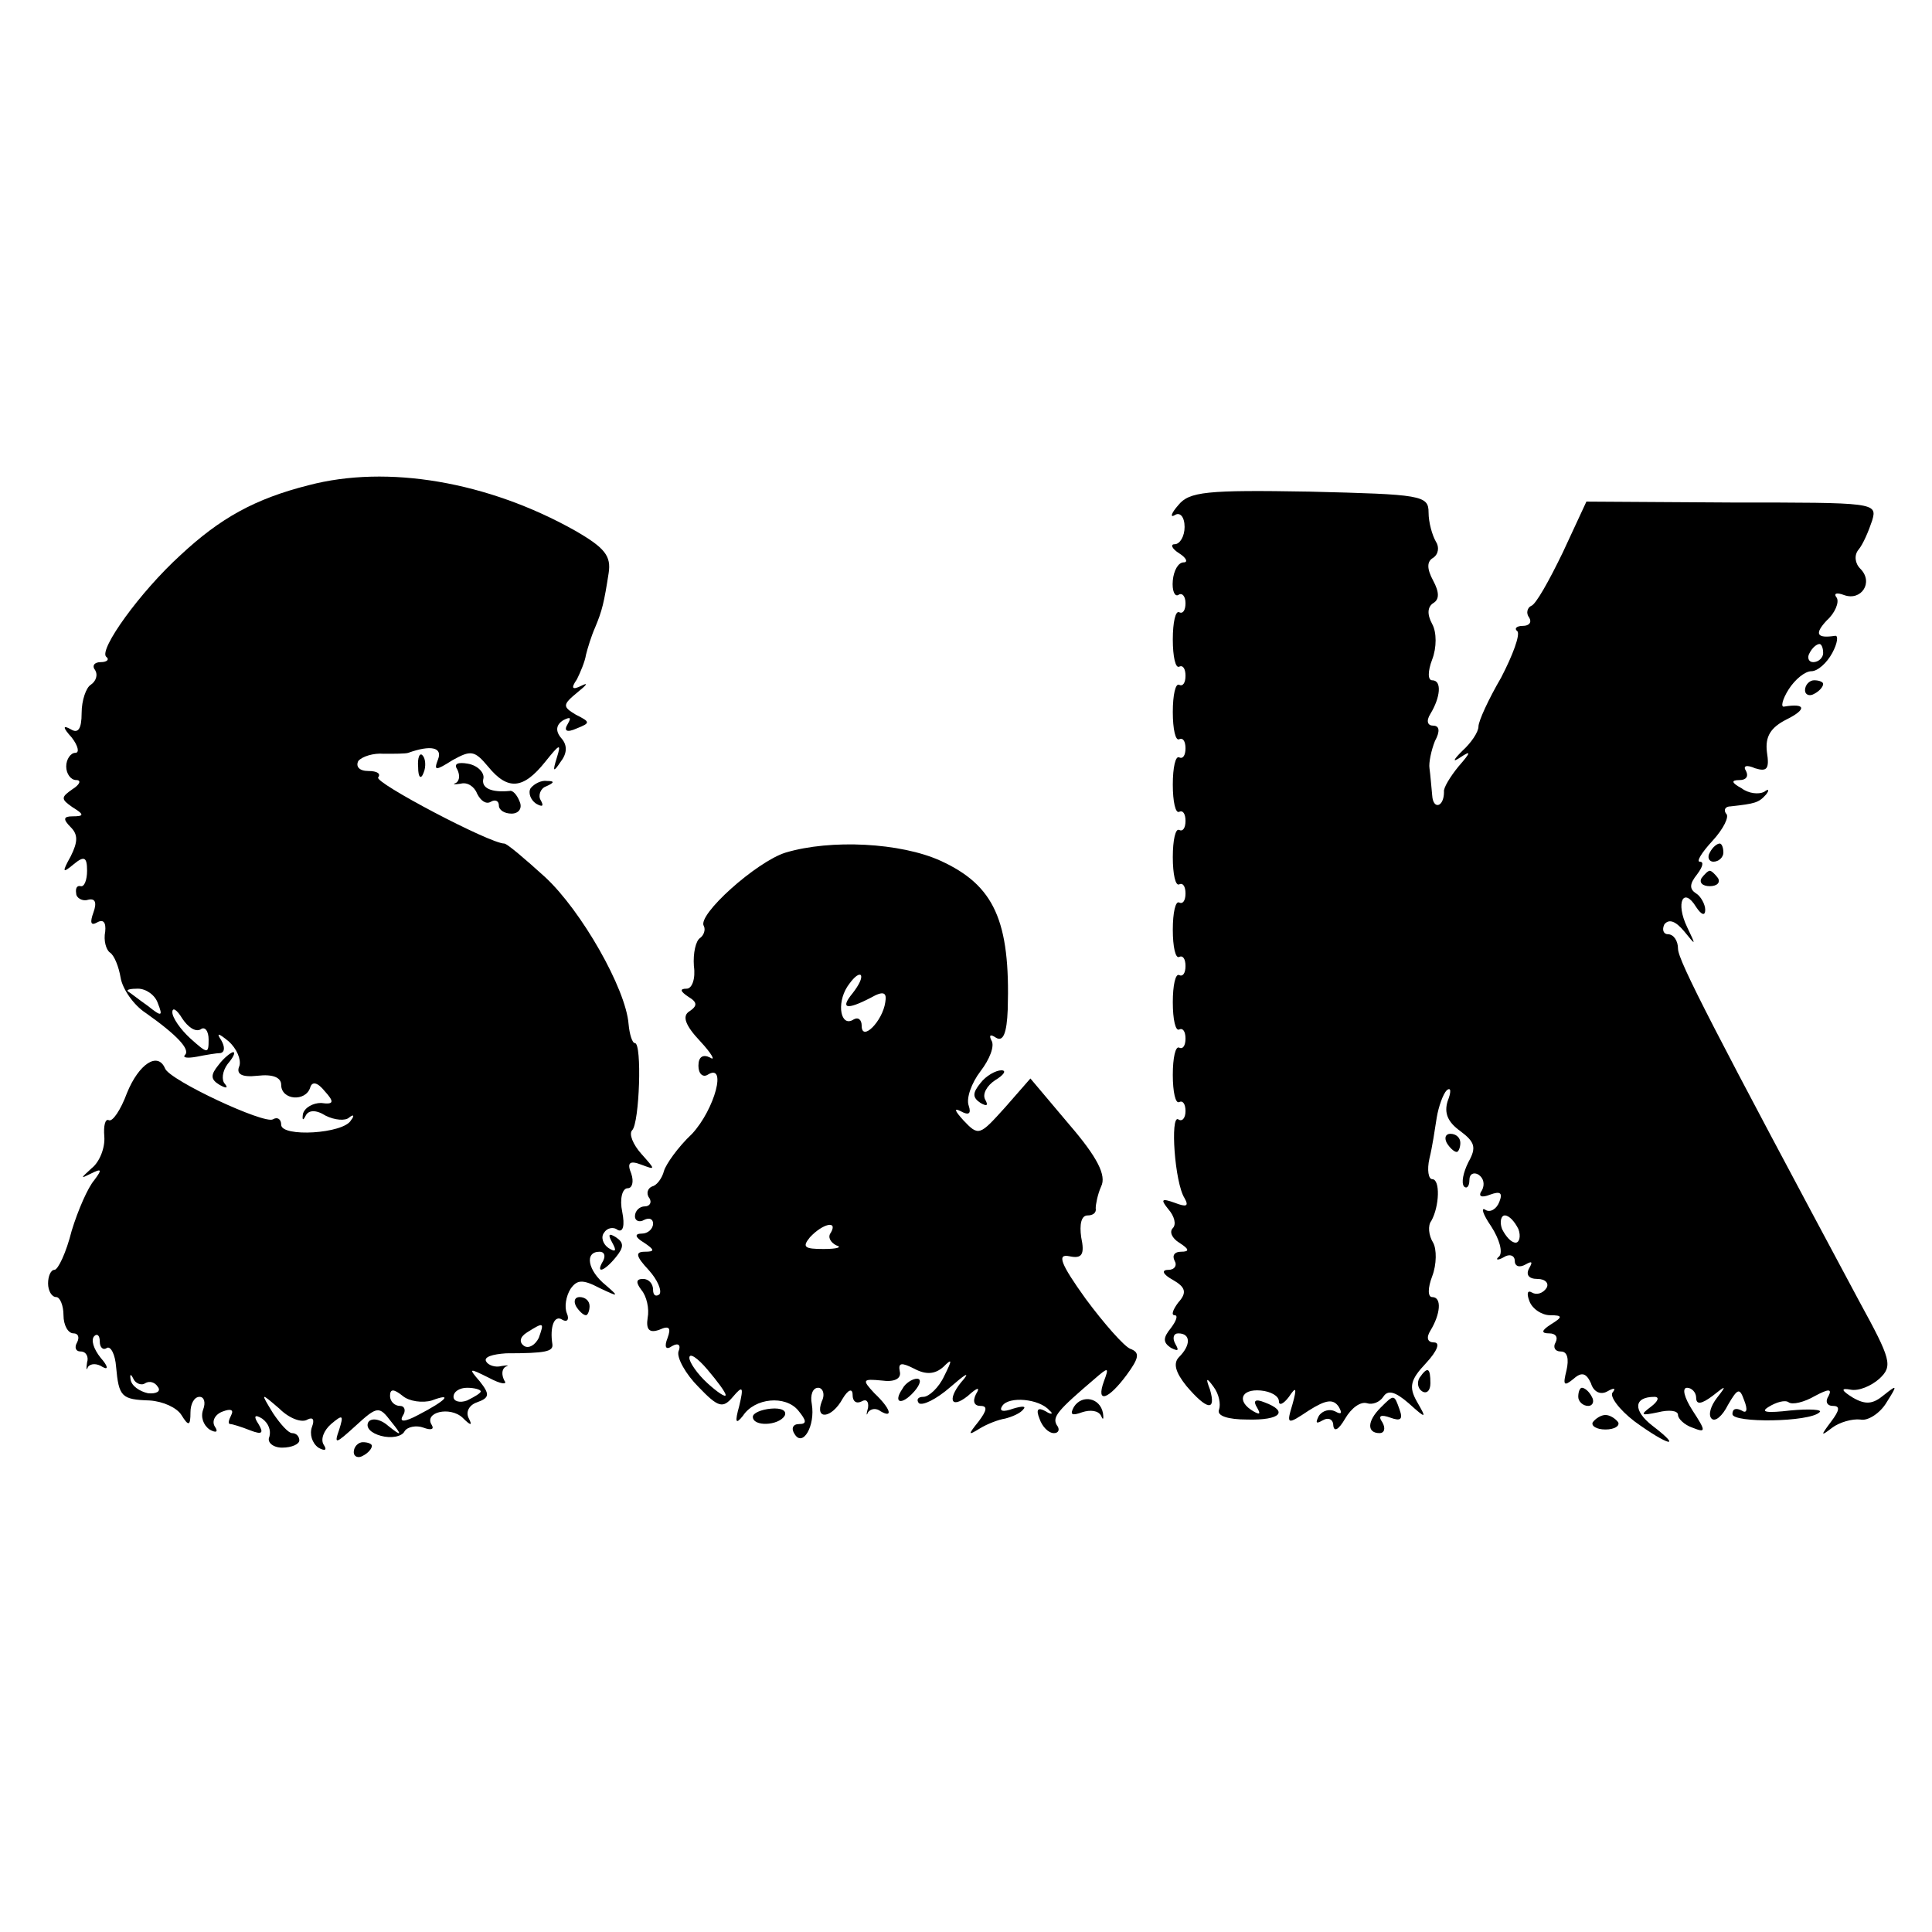
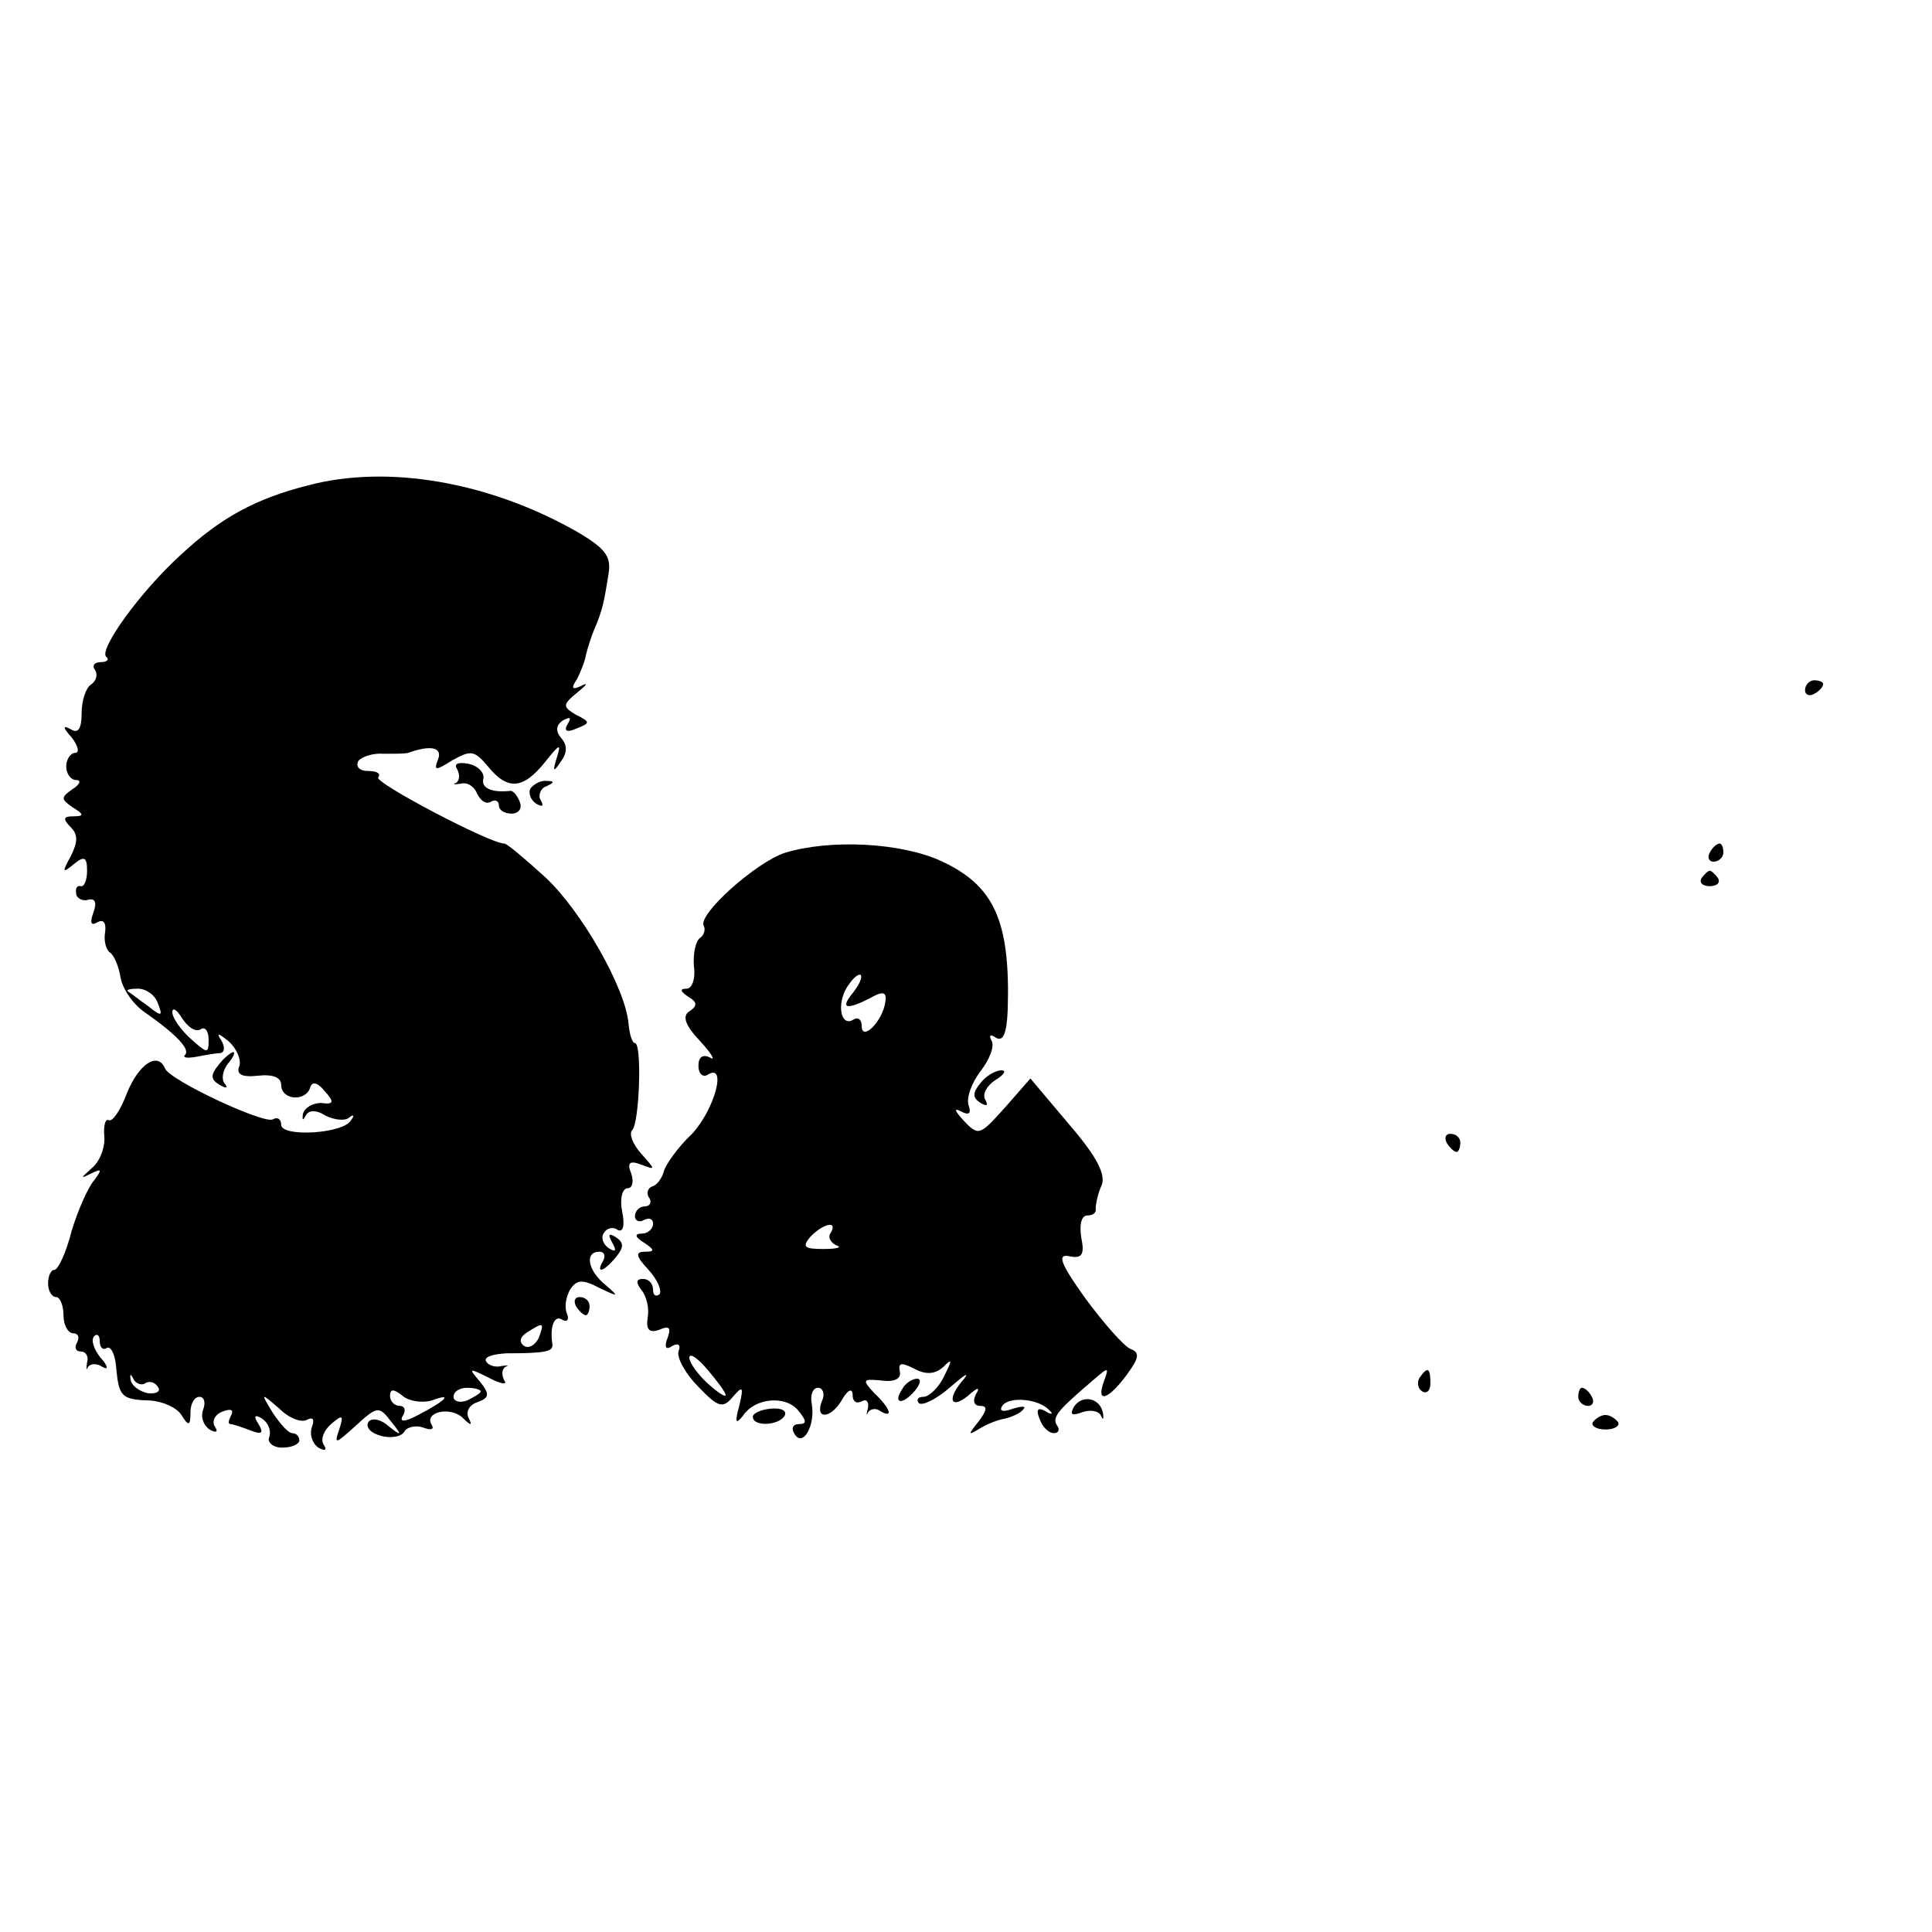
<svg xmlns="http://www.w3.org/2000/svg" version="1.0" width="213pt" height="213pt" viewBox="0 0 213 213" preserveAspectRatio="xMidYMid meet">
  <g transform="translate(0,213) scale(0.1,-0.1)" fill="#000000" stroke="none">
    <path d="M340 1595 c-59 -15 -97 -36 -141 -77 -45 -41 -90 -104 -82 -112 4 -3 1 -6 -6 -6 -7 0 -10 -4 -6 -9 3 -5 1 -12 -5 -16 -5 -3 -10 -17 -10 -31 0 -18 -4 -23 -12 -18 -9 5 -9 2 1 -9 7 -9 9 -17 4 -17 -5 0 -10 -7 -10 -15 0 -8 5 -15 11 -15 6 0 4 -5 -4 -10 -13 -9 -13 -11 0 -20 13 -8 13 -10 0 -10 -10 0 -11 -3 -2 -12 8 -8 8 -16 0 -32 -10 -18 -9 -19 3 -9 12 10 15 8 15 -7 0 -10 -3 -18 -7 -17 -4 1 -6 -2 -5 -8 0 -5 7 -9 13 -7 8 2 10 -3 6 -14 -4 -11 -3 -15 4 -11 7 4 10 0 9 -10 -2 -10 1 -20 5 -23 5 -3 10 -16 12 -28 2 -12 14 -30 28 -39 34 -24 49 -40 43 -46 -3 -3 2 -4 13 -2 10 2 22 4 26 4 5 1 5 7 1 14 -6 9 -3 8 8 -1 9 -8 14 -20 12 -27 -4 -9 2 -13 20 -11 17 2 26 -2 26 -10 0 -17 27 -19 32 -3 2 7 8 6 16 -4 11 -12 10 -15 -4 -13 -9 0 -18 -5 -20 -12 -1 -7 0 -8 3 -2 3 6 11 7 22 0 10 -5 22 -6 26 -2 5 4 6 2 2 -3 -8 -15 -77 -19 -77 -5 0 6 -4 9 -9 6 -9 -6 -114 43 -119 56 -8 19 -29 5 -42 -27 -7 -19 -16 -32 -20 -30 -4 2 -6 -6 -5 -18 1 -12 -5 -28 -14 -35 -12 -11 -13 -12 -1 -6 12 6 13 5 4 -7 -7 -8 -18 -33 -25 -56 -6 -24 -15 -43 -19 -43 -4 0 -7 -7 -7 -15 0 -8 4 -15 9 -15 4 0 8 -9 8 -20 0 -11 5 -20 11 -20 5 0 7 -4 4 -10 -3 -5 -2 -10 4 -10 6 0 9 -6 7 -12 -1 -7 -1 -10 1 -5 3 4 10 4 16 0 7 -4 6 1 -2 10 -8 10 -11 20 -7 24 3 3 6 1 6 -6 0 -7 4 -10 8 -7 4 2 9 -7 10 -21 3 -33 6 -36 37 -37 15 -1 30 -8 35 -16 8 -13 10 -12 10 3 0 9 4 17 10 17 5 0 7 -6 4 -14 -3 -8 0 -17 7 -22 7 -4 10 -3 6 3 -4 6 0 14 9 17 8 3 12 2 9 -4 -3 -6 -4 -10 -1 -10 2 0 12 -3 22 -7 13 -5 15 -3 9 7 -6 9 -4 11 4 6 7 -5 10 -13 8 -20 -3 -6 4 -12 14 -12 11 0 19 4 19 8 0 4 -3 8 -8 8 -4 0 -13 10 -21 22 -14 23 -14 23 7 5 11 -11 25 -16 31 -12 6 3 8 0 5 -8 -3 -8 0 -18 7 -23 7 -4 10 -3 6 3 -4 6 0 16 8 23 13 11 14 10 9 -6 -6 -17 -4 -16 18 4 24 22 26 22 39 5 13 -16 12 -17 -3 -5 -9 8 -19 9 -22 4 -3 -6 3 -12 14 -15 11 -3 23 -1 26 5 3 5 13 7 21 4 8 -3 12 -2 9 3 -9 14 20 21 34 8 9 -9 11 -9 7 -1 -4 7 0 15 9 18 14 5 14 9 3 23 -13 15 -12 15 10 4 13 -7 21 -8 17 -3 -3 6 -3 12 1 15 5 2 3 2 -4 1 -7 -2 -15 1 -17 5 -3 5 7 8 22 9 44 0 52 2 51 10 -3 19 2 33 11 27 5 -3 8 0 5 7 -3 7 -1 19 4 27 7 10 13 11 32 1 21 -10 22 -10 7 3 -20 16 -24 37 -7 37 5 0 7 -4 4 -10 -9 -15 1 -12 14 4 9 11 9 16 0 22 -8 5 -9 3 -4 -6 5 -9 4 -11 -4 -6 -6 4 -9 12 -5 17 3 5 10 7 15 3 6 -3 8 5 5 20 -3 14 0 26 6 26 5 0 7 7 4 16 -5 12 -2 15 11 10 16 -6 16 -6 0 12 -9 10 -14 22 -10 26 8 8 11 96 3 96 -3 0 -6 10 -7 21 -3 39 -52 125 -92 162 -22 20 -42 37 -45 37 -16 0 -145 68 -139 73 3 4 -1 7 -11 7 -10 0 -14 5 -11 11 4 5 17 9 28 8 12 0 24 0 27 1 25 9 38 6 33 -7 -5 -13 -3 -13 16 -1 20 11 24 11 39 -7 22 -27 39 -25 63 5 16 20 18 21 13 5 -5 -16 -4 -17 4 -5 7 9 8 18 1 26 -7 8 -6 15 2 20 8 4 9 3 5 -4 -5 -8 -1 -10 10 -5 15 6 15 7 -1 15 -15 9 -15 11 2 25 10 8 12 11 4 7 -10 -5 -12 -3 -5 7 4 8 9 20 10 27 2 8 6 21 10 30 8 19 10 28 15 60 3 19 -4 28 -37 47 -96 54 -207 73 -294 50z m-166 -571 c6 -15 4 -15 -11 -3 -10 7 -20 15 -22 16 -2 2 3 3 11 3 9 0 19 -7 22 -16z m47 -29 c5 4 9 -2 9 -11 0 -16 -1 -16 -20 1 -11 10 -20 23 -20 29 0 6 5 3 11 -7 6 -9 14 -15 20 -12z m373 -340 c-4 -8 -11 -12 -16 -9 -6 4 -5 10 3 15 19 12 19 11 13 -6z m-434 -50 c5 3 11 1 14 -4 4 -5 -2 -8 -11 -7 -9 2 -18 8 -19 15 -1 6 0 7 3 1 2 -5 9 -8 13 -5z m316 -19 c24 9 16 0 -15 -16 -15 -8 -21 -8 -17 -1 4 6 2 11 -3 11 -6 0 -11 5 -11 11 0 8 4 8 14 0 7 -6 22 -8 32 -5z m54 10 c0 -2 -7 -6 -15 -10 -8 -3 -15 -1 -15 4 0 6 7 10 15 10 8 0 15 -2 15 -4z" />
-     <path d="M1299 1573 c-8 -9 -9 -14 -4 -11 6 4 11 -2 11 -13 0 -10 -5 -19 -11 -19 -5 0 -3 -5 5 -10 8 -5 10 -10 5 -10 -6 0 -11 -9 -12 -20 -1 -11 2 -18 6 -16 4 3 8 -1 8 -9 0 -8 -3 -12 -7 -10 -4 2 -7 -11 -7 -30 0 -19 3 -32 7 -30 4 2 7 -2 7 -10 0 -8 -3 -12 -7 -10 -4 2 -7 -11 -7 -30 0 -19 3 -32 7 -30 4 2 7 -2 7 -10 0 -8 -3 -12 -7 -10 -4 2 -7 -11 -7 -30 0 -19 3 -32 7 -30 4 2 7 -2 7 -10 0 -8 -3 -12 -7 -10 -4 2 -7 -11 -7 -30 0 -19 3 -32 7 -30 4 2 7 -2 7 -10 0 -8 -3 -12 -7 -10 -4 2 -7 -11 -7 -30 0 -19 3 -32 7 -30 4 2 7 -2 7 -10 0 -8 -3 -12 -7 -10 -4 2 -7 -11 -7 -30 0 -19 3 -32 7 -30 4 2 7 -2 7 -10 0 -8 -3 -12 -7 -10 -4 2 -7 -11 -7 -30 0 -19 3 -32 7 -30 4 2 7 -2 7 -10 0 -8 -4 -12 -8 -9 -9 5 -4 -70 7 -87 5 -9 2 -10 -11 -5 -14 5 -16 4 -7 -7 7 -8 9 -17 5 -21 -4 -4 -1 -11 7 -16 11 -7 12 -10 2 -10 -7 0 -10 -4 -7 -10 3 -5 0 -10 -7 -10 -8 0 -6 -5 5 -11 14 -8 16 -14 6 -25 -6 -8 -8 -14 -4 -14 4 0 2 -6 -4 -14 -9 -11 -9 -16 0 -22 8 -4 9 -3 5 4 -4 7 -2 12 3 12 14 0 14 -13 1 -26 -7 -7 -4 -17 8 -32 23 -27 33 -28 26 -4 -5 13 -4 14 4 3 6 -8 8 -19 6 -25 -3 -7 10 -11 31 -11 37 -1 46 9 19 19 -10 4 -13 2 -8 -6 4 -7 3 -8 -4 -4 -19 11 -14 25 8 23 11 -1 20 -6 20 -12 0 -5 5 -3 11 5 8 12 9 10 4 -8 -7 -23 -6 -23 18 -7 19 12 27 13 33 4 4 -7 3 -9 -4 -5 -6 3 -14 1 -18 -5 -4 -8 -3 -9 4 -5 7 4 12 1 12 -6 1 -7 6 -4 13 8 7 12 17 19 24 17 6 -2 14 1 18 7 5 8 13 6 28 -7 20 -18 20 -17 9 2 -9 16 -7 24 10 42 13 14 16 23 9 23 -7 0 -9 5 -4 13 11 18 13 37 2 37 -5 0 -5 10 0 23 5 13 5 30 1 37 -5 8 -6 19 -2 24 9 16 10 46 1 46 -4 0 -6 10 -3 23 3 12 6 32 8 45 2 12 7 26 11 30 5 4 5 -2 1 -12 -4 -13 0 -23 14 -33 16 -12 18 -18 9 -34 -6 -12 -8 -23 -5 -27 3 -3 6 0 6 7 0 7 5 9 10 6 6 -4 7 -11 4 -17 -5 -7 -1 -9 9 -5 11 4 14 2 10 -8 -3 -8 -10 -12 -15 -9 -6 4 -3 -5 6 -18 9 -14 13 -28 9 -33 -5 -4 -2 -5 5 -1 6 4 12 2 12 -4 0 -6 5 -8 12 -4 7 4 8 3 4 -4 -4 -7 -1 -12 9 -12 9 0 13 -5 10 -10 -4 -6 -11 -8 -16 -5 -5 3 -6 -1 -3 -9 3 -9 14 -16 23 -16 14 0 14 -2 1 -10 -11 -7 -11 -10 -2 -10 7 0 10 -4 7 -10 -3 -5 -1 -10 6 -10 7 0 9 -8 6 -21 -4 -16 -3 -18 8 -9 9 8 14 6 19 -5 3 -10 11 -13 18 -9 7 4 10 4 6 -1 -4 -4 7 -19 24 -32 37 -27 54 -31 20 -5 -22 17 -21 32 2 32 6 0 4 -5 -4 -11 -12 -9 -11 -10 8 -6 12 3 22 2 22 -3 0 -4 7 -11 16 -14 15 -6 15 -4 0 19 -9 14 -12 25 -6 25 5 0 10 -5 10 -11 0 -8 6 -7 18 2 15 12 16 12 5 -2 -7 -9 -10 -19 -6 -23 4 -4 12 3 18 15 11 19 13 19 18 5 4 -10 3 -15 -3 -11 -6 3 -10 2 -10 -4 0 -10 85 -9 96 2 4 3 -11 4 -32 2 -26 -3 -34 -2 -24 4 8 5 18 8 22 5 4 -3 17 0 29 7 15 8 19 8 15 0 -4 -6 -2 -11 5 -11 8 0 7 -5 -2 -17 -12 -16 -12 -17 1 -7 8 6 22 10 31 9 8 -2 22 7 29 19 12 19 12 20 -3 8 -12 -10 -20 -11 -34 -3 -13 8 -14 11 -3 9 9 -2 23 4 32 12 15 14 13 21 -22 85 -159 297 -200 376 -200 389 0 9 -5 16 -11 16 -5 0 -7 5 -4 11 5 6 12 4 22 -8 13 -16 13 -16 3 5 -13 27 -4 45 10 22 6 -9 10 -10 10 -3 0 6 -5 15 -10 18 -8 5 -7 11 1 21 6 8 8 14 3 14 -4 0 2 10 14 23 12 13 19 27 15 30 -3 4 -1 8 5 8 27 3 31 4 39 13 4 5 3 7 -2 3 -6 -3 -17 -2 -25 4 -11 6 -12 9 -2 9 7 0 10 4 7 10 -4 6 1 7 10 3 13 -4 16 -1 13 18 -2 17 4 27 22 36 22 11 21 18 -3 14 -4 -1 -2 8 5 19 7 11 18 20 25 20 7 0 17 9 23 20 6 11 7 20 3 19 -20 -3 -23 2 -9 17 9 8 14 20 11 25 -4 5 0 6 8 3 19 -7 33 14 18 29 -6 6 -7 15 -2 21 5 6 11 20 15 32 6 20 3 20 -154 20 l-161 1 -26 -56 c-15 -31 -30 -58 -35 -59 -4 -2 -6 -8 -2 -13 3 -5 0 -9 -7 -9 -7 0 -10 -3 -6 -6 3 -4 -5 -26 -18 -51 -14 -24 -25 -48 -25 -54 0 -6 -8 -18 -18 -27 -10 -10 -11 -13 -2 -7 12 8 12 6 -2 -10 -9 -11 -17 -24 -16 -28 0 -17 -12 -20 -13 -4 -1 10 -2 23 -3 30 -1 6 2 20 6 30 6 11 5 17 -2 17 -6 0 -8 5 -3 13 11 18 13 37 2 37 -5 0 -5 10 0 23 5 13 5 30 0 39 -6 11 -5 19 1 23 7 4 7 12 0 25 -7 13 -7 21 0 25 6 4 7 12 3 18 -4 7 -8 21 -8 32 0 19 -8 20 -131 23 -114 2 -133 0 -145 -15z m711 -163 c0 -5 -5 -10 -11 -10 -5 0 -7 5 -4 10 3 6 8 10 11 10 2 0 4 -4 4 -10z m-336 -635 c3 -8 1 -15 -3 -15 -5 0 -11 7 -15 15 -3 8 -1 15 3 15 5 0 11 -7 15 -15z" />
    <path d="M1990 1369 c0 -5 5 -7 10 -4 6 3 10 8 10 11 0 2 -4 4 -10 4 -5 0 -10 -5 -10 -11z" />
-     <path d="M461 1284 c0 -11 3 -14 6 -6 3 7 2 16 -1 19 -3 4 -6 -2 -5 -13z" />
    <path d="M504 1282 c3 -6 3 -12 -1 -15 -5 -2 -2 -2 5 -1 7 2 15 -3 18 -11 4 -8 10 -12 15 -9 5 3 9 1 9 -4 0 -5 6 -9 14 -9 8 0 12 6 9 13 -3 8 -8 13 -11 12 -20 -2 -32 3 -29 14 1 6 -6 14 -17 16 -11 2 -16 0 -12 -6z" />
    <path d="M585 1261 c-3 -5 0 -13 6 -17 7 -4 9 -3 5 4 -3 5 0 13 6 15 9 4 10 6 1 6 -6 1 -14 -3 -18 -8z" />
    <path d="M866 1190 c-32 -10 -98 -69 -90 -81 2 -4 0 -10 -4 -13 -5 -3 -8 -17 -7 -31 2 -14 -2 -25 -8 -25 -8 0 -7 -3 2 -9 10 -6 10 -10 1 -16 -8 -5 -5 -15 12 -33 13 -14 17 -22 11 -18 -8 4 -13 1 -13 -9 0 -9 5 -13 10 -10 22 14 8 -38 -17 -65 -16 -15 -29 -34 -31 -41 -2 -8 -8 -16 -13 -17 -5 -2 -7 -8 -3 -13 3 -5 0 -9 -5 -9 -6 0 -11 -5 -11 -11 0 -5 5 -7 10 -4 6 3 10 1 10 -4 0 -6 -6 -11 -12 -11 -9 0 -8 -4 2 -10 12 -8 12 -10 1 -10 -11 0 -10 -5 4 -20 10 -11 15 -23 12 -27 -4 -3 -7 -1 -7 5 0 7 -5 12 -11 12 -8 0 -8 -4 -2 -12 6 -7 9 -21 7 -31 -2 -13 2 -17 13 -13 11 5 13 2 9 -9 -4 -10 -2 -14 5 -9 7 4 10 1 7 -6 -2 -7 8 -25 22 -39 22 -23 27 -24 38 -11 11 13 12 11 7 -10 -5 -18 -4 -21 4 -11 13 20 47 23 61 6 9 -11 10 -15 1 -15 -7 0 -9 -5 -5 -11 9 -15 23 9 19 33 -2 10 1 18 7 18 5 0 8 -7 4 -15 -8 -21 11 -19 23 3 6 10 11 12 11 4 0 -7 4 -10 10 -7 5 3 8 0 7 -7 -2 -7 -2 -10 0 -5 3 4 9 5 14 1 14 -8 11 3 -7 20 -14 15 -13 16 8 14 14 -2 22 2 20 10 -2 10 2 10 16 3 13 -7 23 -6 32 2 10 10 10 8 1 -10 -6 -13 -17 -23 -23 -23 -6 0 -8 -3 -5 -7 4 -3 19 4 35 18 15 13 21 17 15 9 -19 -21 -16 -35 4 -19 11 10 14 10 9 2 -4 -8 -2 -13 5 -13 8 0 7 -5 -2 -17 -12 -15 -12 -16 1 -8 8 5 21 10 28 11 8 2 17 6 20 10 4 4 -1 4 -11 1 -11 -4 -16 -3 -12 3 7 11 41 8 52 -5 5 -4 2 -5 -4 -1 -9 5 -11 2 -7 -8 3 -9 10 -16 16 -16 5 0 7 4 3 9 -5 9 1 16 42 51 15 13 16 13 10 -3 -9 -25 5 -20 25 7 14 19 15 25 4 29 -7 3 -29 28 -49 55 -28 39 -32 50 -18 47 14 -3 17 2 13 21 -2 14 0 24 7 24 6 0 10 3 9 8 0 4 2 15 6 24 6 12 -4 32 -35 68 l-43 51 -28 -32 c-28 -31 -29 -32 -46 -14 -9 10 -11 14 -3 10 9 -5 12 -3 9 6 -3 8 3 25 13 38 10 13 16 28 12 34 -3 6 -1 7 5 3 8 -5 12 5 13 31 3 98 -15 137 -74 164 -44 20 -121 24 -171 9z m74 -155 c-14 -17 -7 -19 20 -5 14 8 18 6 16 -5 -3 -21 -26 -44 -26 -26 0 7 -4 10 -9 7 -14 -9 -19 17 -7 36 6 9 12 15 15 13 2 -3 -2 -11 -9 -20z m-24 -264 c-4 -5 0 -11 6 -14 7 -2 1 -4 -14 -4 -21 0 -24 2 -15 13 14 15 31 19 23 5z m-116 -179 c0 -3 -9 3 -20 13 -11 10 -20 23 -20 28 0 6 9 0 20 -13 11 -13 20 -25 20 -28z" />
-     <path d="M1885 1190 c-3 -5 -1 -10 4 -10 6 0 11 5 11 10 0 6 -2 10 -4 10 -3 0 -8 -4 -11 -10z" />
+     <path d="M1885 1190 c-3 -5 -1 -10 4 -10 6 0 11 5 11 10 0 6 -2 10 -4 10 -3 0 -8 -4 -11 -10" />
    <path d="M1876 1162 c-3 -5 1 -9 9 -9 8 0 12 4 9 9 -3 4 -7 8 -9 8 -2 0 -6 -4 -9 -8z" />
    <path d="M241 956 c-9 -11 -9 -16 1 -22 7 -4 10 -4 6 1 -4 4 -3 14 3 22 6 7 9 13 6 13 -2 0 -10 -6 -16 -14z" />
    <path d="M1081 936 c-9 -11 -9 -16 0 -22 7 -4 9 -3 5 4 -3 6 2 15 11 21 10 6 13 11 7 11 -6 0 -17 -6 -23 -14z" />
    <path d="M1595 870 c3 -5 8 -10 11 -10 2 0 4 5 4 10 0 6 -5 10 -11 10 -5 0 -7 -4 -4 -10z" />
    <path d="M635 690 c3 -5 8 -10 11 -10 2 0 4 5 4 10 0 6 -5 10 -11 10 -5 0 -7 -4 -4 -10z" />
    <path d="M1565 611 c-3 -5 -2 -12 3 -15 5 -3 9 1 9 9 0 17 -3 19 -12 6z" />
    <path d="M995 599 c-11 -16 -1 -19 13 -3 7 8 8 14 3 14 -5 0 -13 -5 -16 -11z" />
    <path d="M1740 590 c0 -5 5 -10 11 -10 5 0 7 5 4 10 -3 6 -8 10 -11 10 -2 0 -4 -4 -4 -10z" />
    <path d="M1184 579 c-5 -9 -2 -10 9 -6 9 3 18 2 21 -4 2 -5 3 -4 2 3 -3 17 -23 21 -32 7z" />
-     <path d="M1522 578 c-15 -15 -15 -28 -1 -28 5 0 7 5 3 12 -5 7 -2 9 9 5 11 -4 14 -2 10 9 -6 17 -6 17 -21 2z" />
    <path d="M830 568 c0 -11 28 -10 35 1 3 6 -4 9 -15 8 -11 -1 -20 -5 -20 -9z" />
    <path d="M1756 562 c-2 -4 4 -8 14 -8 10 0 16 4 14 8 -3 4 -9 8 -14 8 -5 0 -11 -4 -14 -8z" />
-     <path d="M390 529 c0 -5 5 -7 10 -4 6 3 10 8 10 11 0 2 -4 4 -10 4 -5 0 -10 -5 -10 -11z" />
  </g>
</svg>